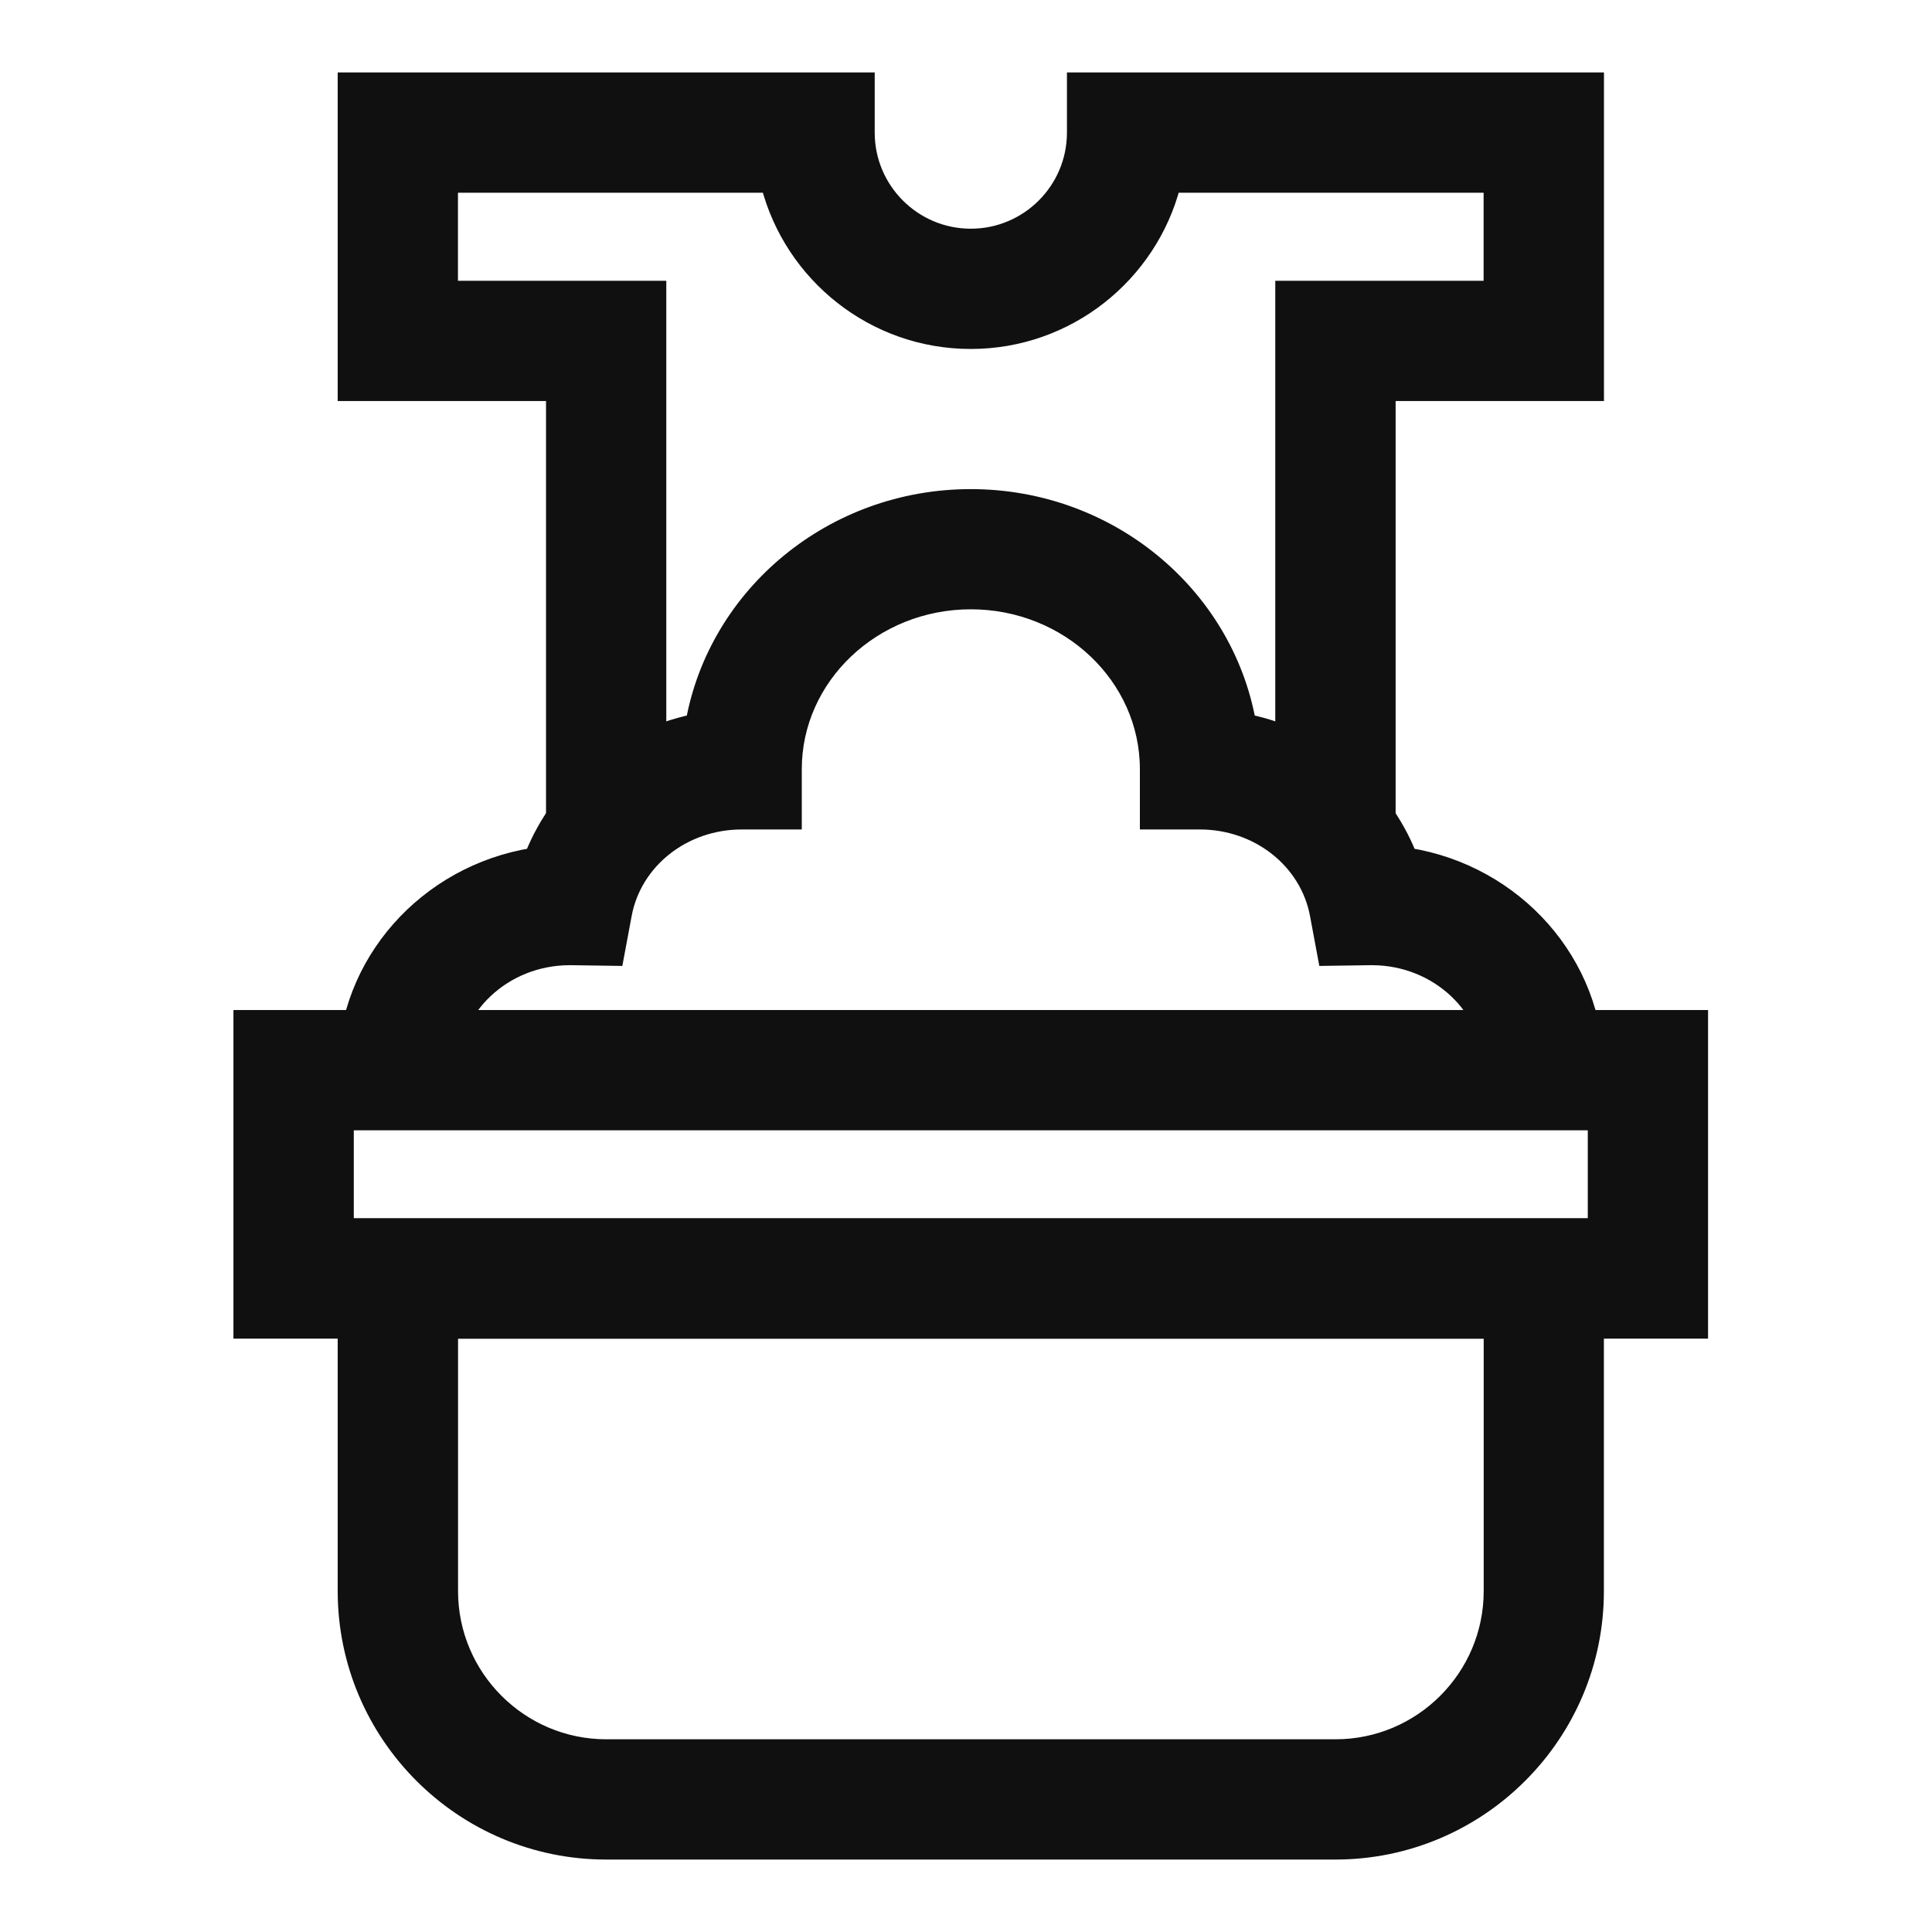
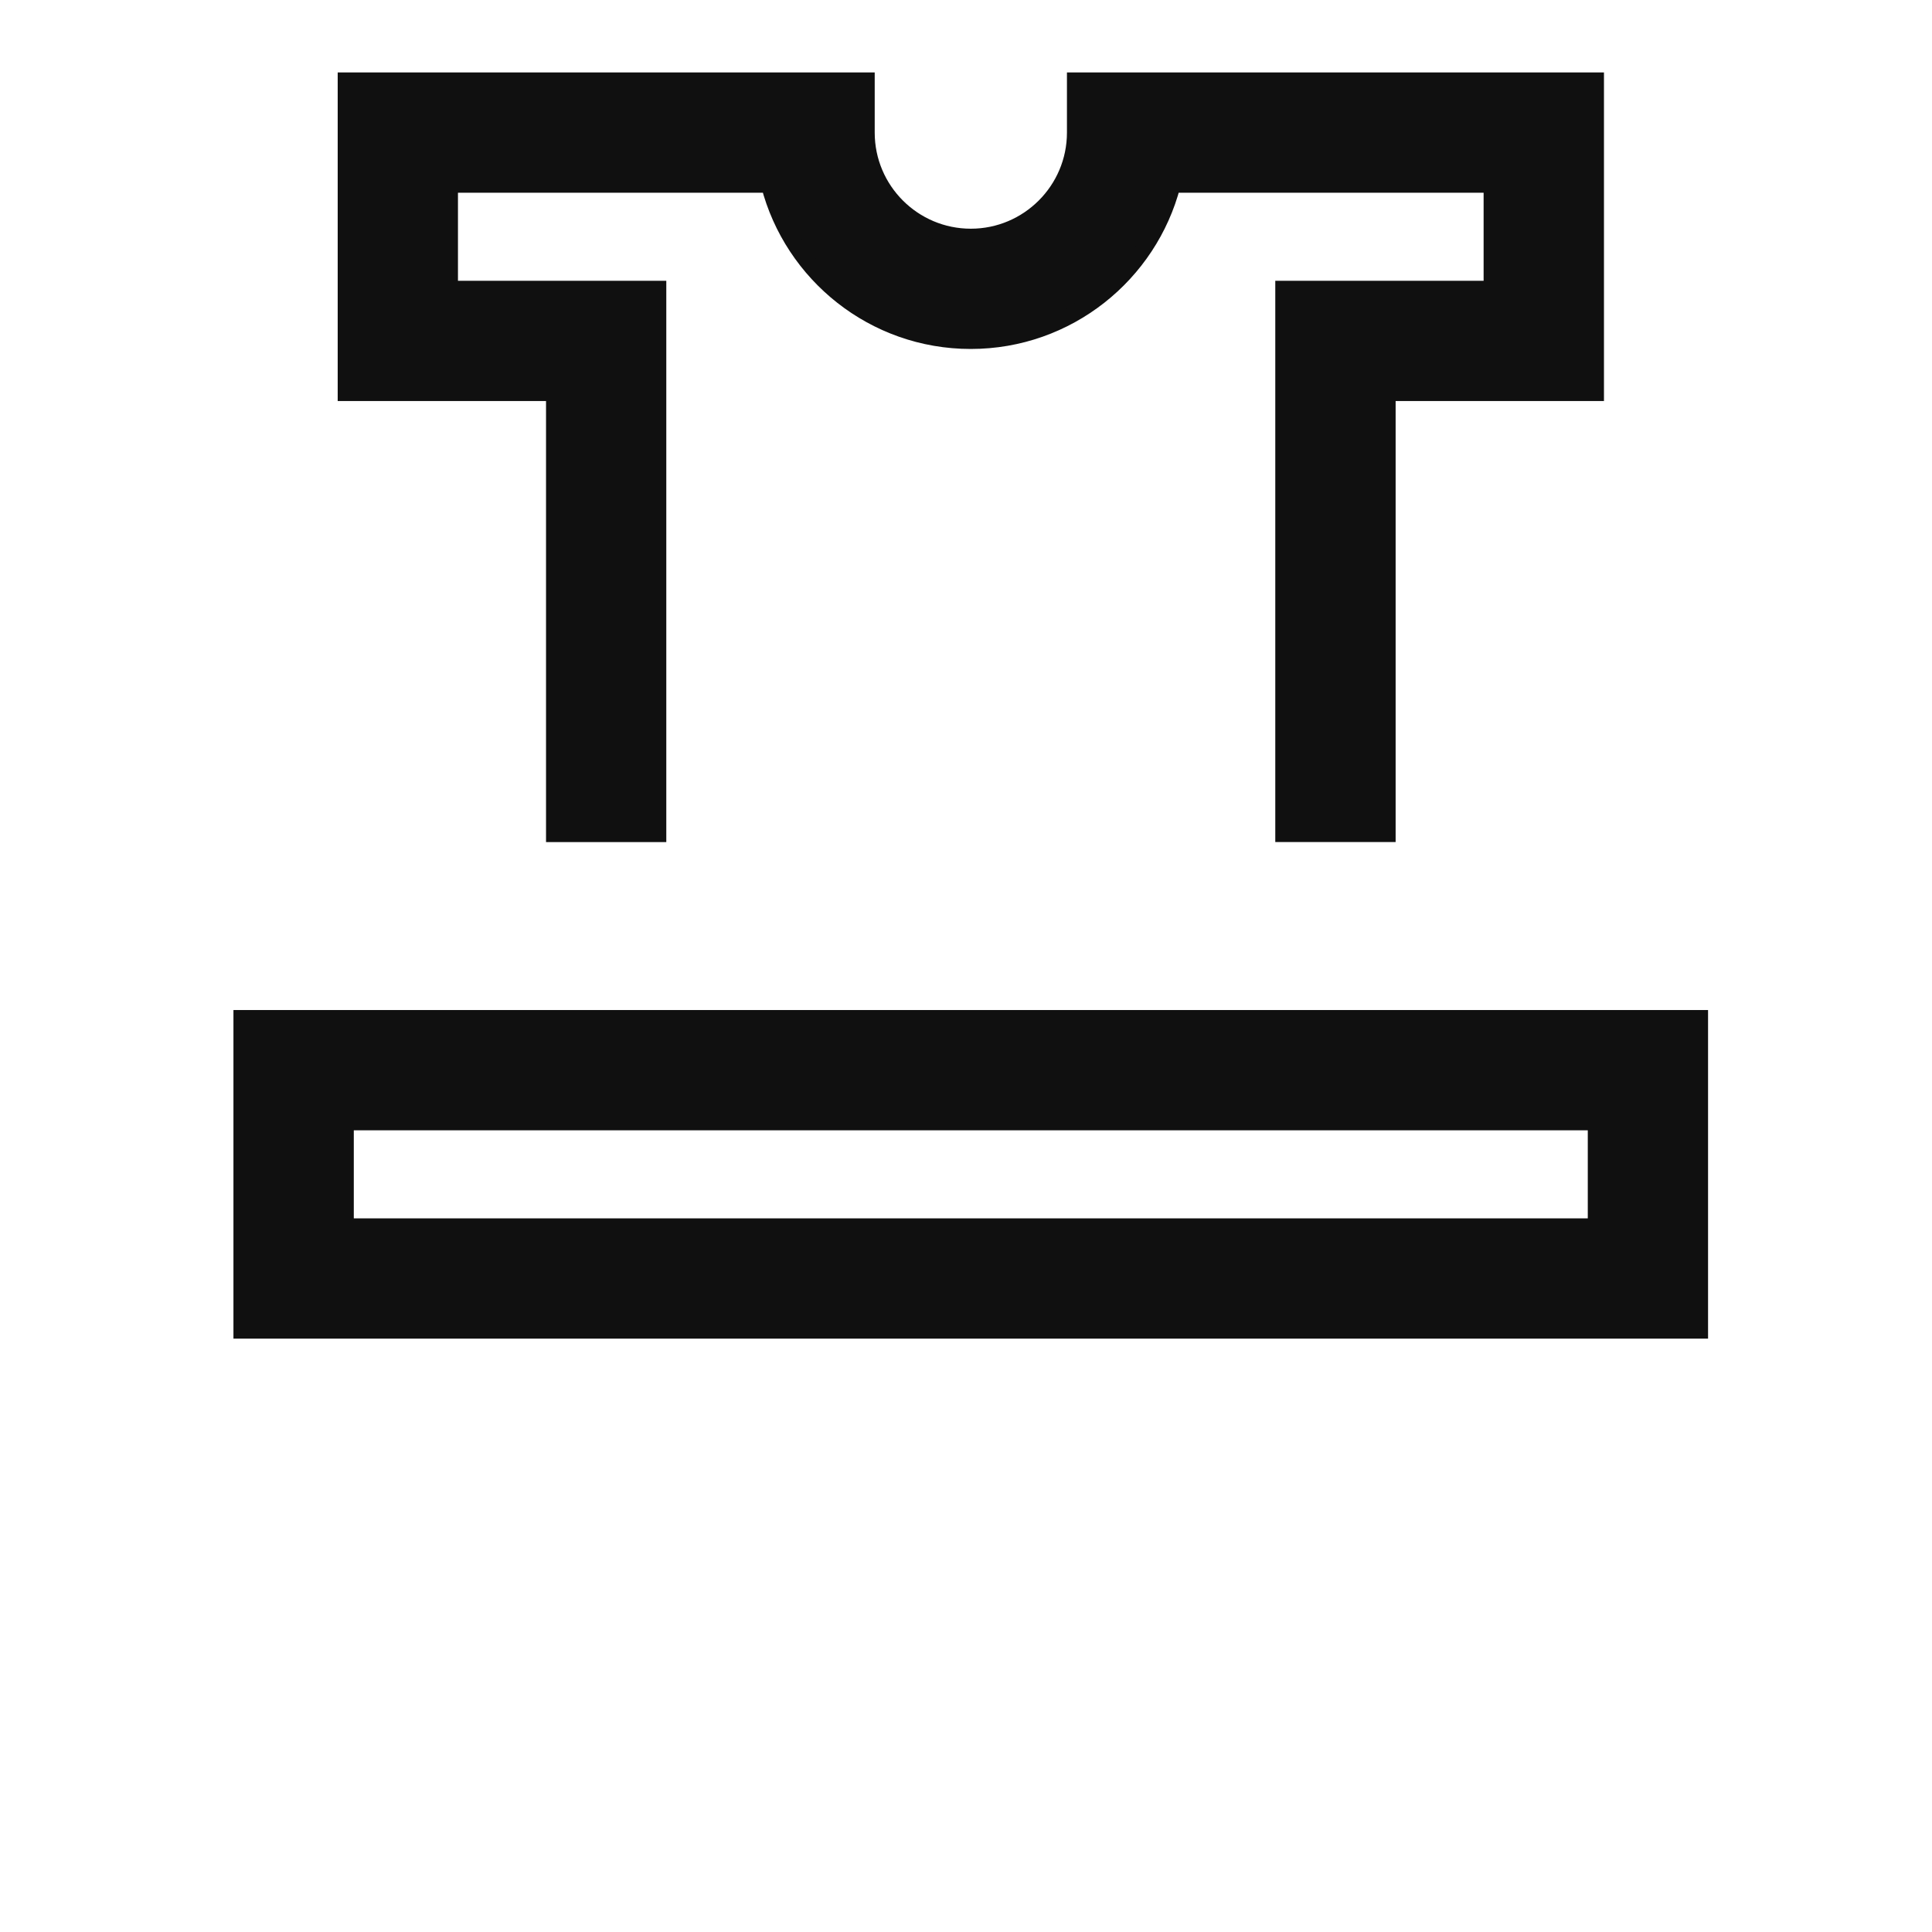
<svg xmlns="http://www.w3.org/2000/svg" width="24" height="24" viewBox="0 0 24 24" fill="none">
-   <path fill-rule="evenodd" clip-rule="evenodd" d="M16.589 23H7.53C5.747 23 4.295 21.549 4.295 19.765V15.235H19.824V19.765C19.825 21.549 18.373 23 16.589 23ZM5.59 16.529V19.765C5.59 20.835 6.461 21.706 7.531 21.706H16.59C17.66 21.706 18.531 20.835 18.531 19.765V16.529H5.59Z" fill="#101010" stroke="#101010" stroke-width="0.2" />
  <path fill-rule="evenodd" clip-rule="evenodd" d="M21.118 16.529H3V12.647H21.118V16.529ZM4.295 15.235H19.824V13.941H4.295V15.235Z" fill="#101010" stroke="#101010" stroke-width="0.2" />
-   <path fill-rule="evenodd" clip-rule="evenodd" d="M19.824 13.293H18.53C18.53 12.521 17.864 11.892 17.046 11.89H17.044C17.035 11.89 17.026 11.89 17.017 11.89L16.472 11.898L16.372 11.362C16.247 10.69 15.63 10.204 14.906 10.204H14.26V9.556C14.26 8.405 13.273 7.469 12.06 7.469C10.847 7.469 9.86 8.405 9.86 9.556V10.204H9.213C8.489 10.204 7.873 10.69 7.748 11.362L7.648 11.898L7.102 11.89C7.094 11.89 7.085 11.89 7.076 11.89H7.074C6.255 11.892 5.59 12.521 5.59 13.293H4.295C4.295 11.958 5.301 10.846 6.618 10.633C6.954 9.789 7.708 9.164 8.618 8.972C8.905 7.385 10.339 6.176 12.059 6.176C13.779 6.176 15.214 7.385 15.501 8.972C16.411 9.163 17.165 9.789 17.501 10.633C18.818 10.846 19.824 11.958 19.824 13.293Z" fill="#101010" stroke="#101010" stroke-width="0.2" />
  <path fill-rule="evenodd" clip-rule="evenodd" d="M17.236 10.36H15.942V3.588H18.53V2.294H14.566C14.278 3.409 13.263 4.235 12.059 4.235C10.855 4.235 9.841 3.409 9.553 2.294H5.589V3.588H8.177V10.361H6.883V4.882H4.295V1H10.766V1.647C10.766 2.361 11.346 2.941 12.06 2.941C12.773 2.941 13.354 2.361 13.354 1.647V1H19.825V4.882H17.237V10.36H17.236Z" fill="#101010" stroke="#101010" stroke-width="0.2" />
</svg>